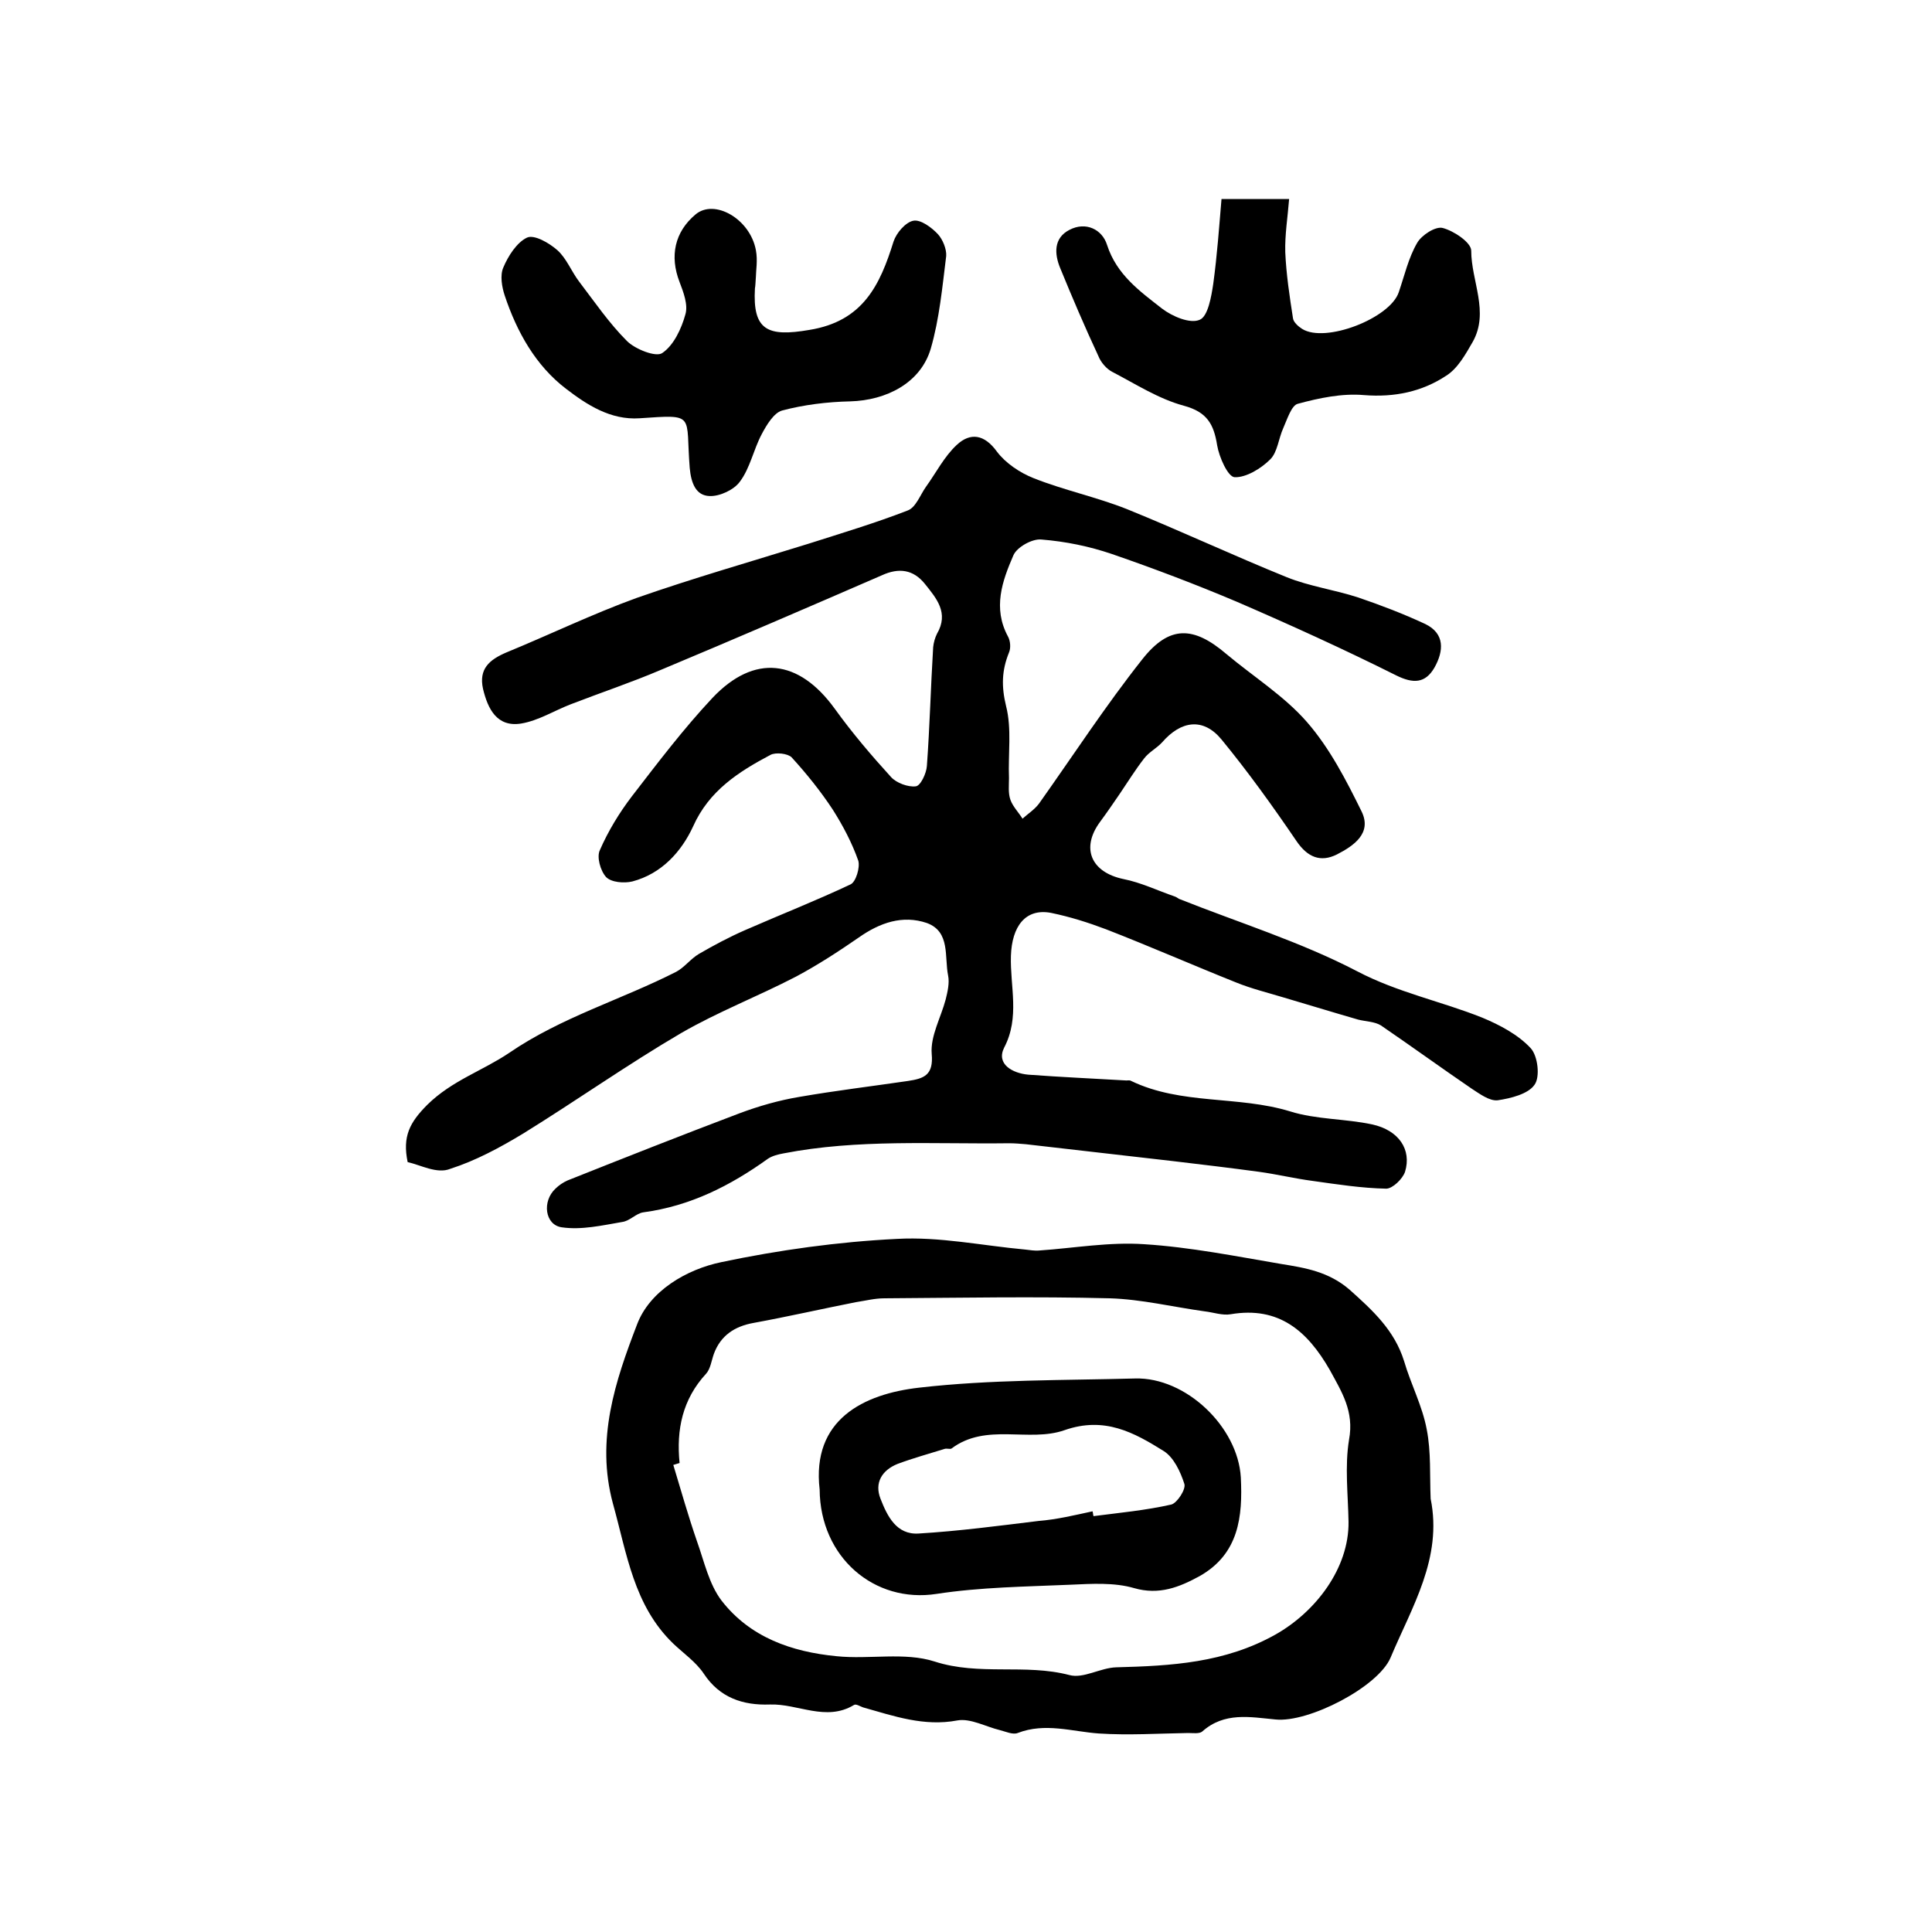
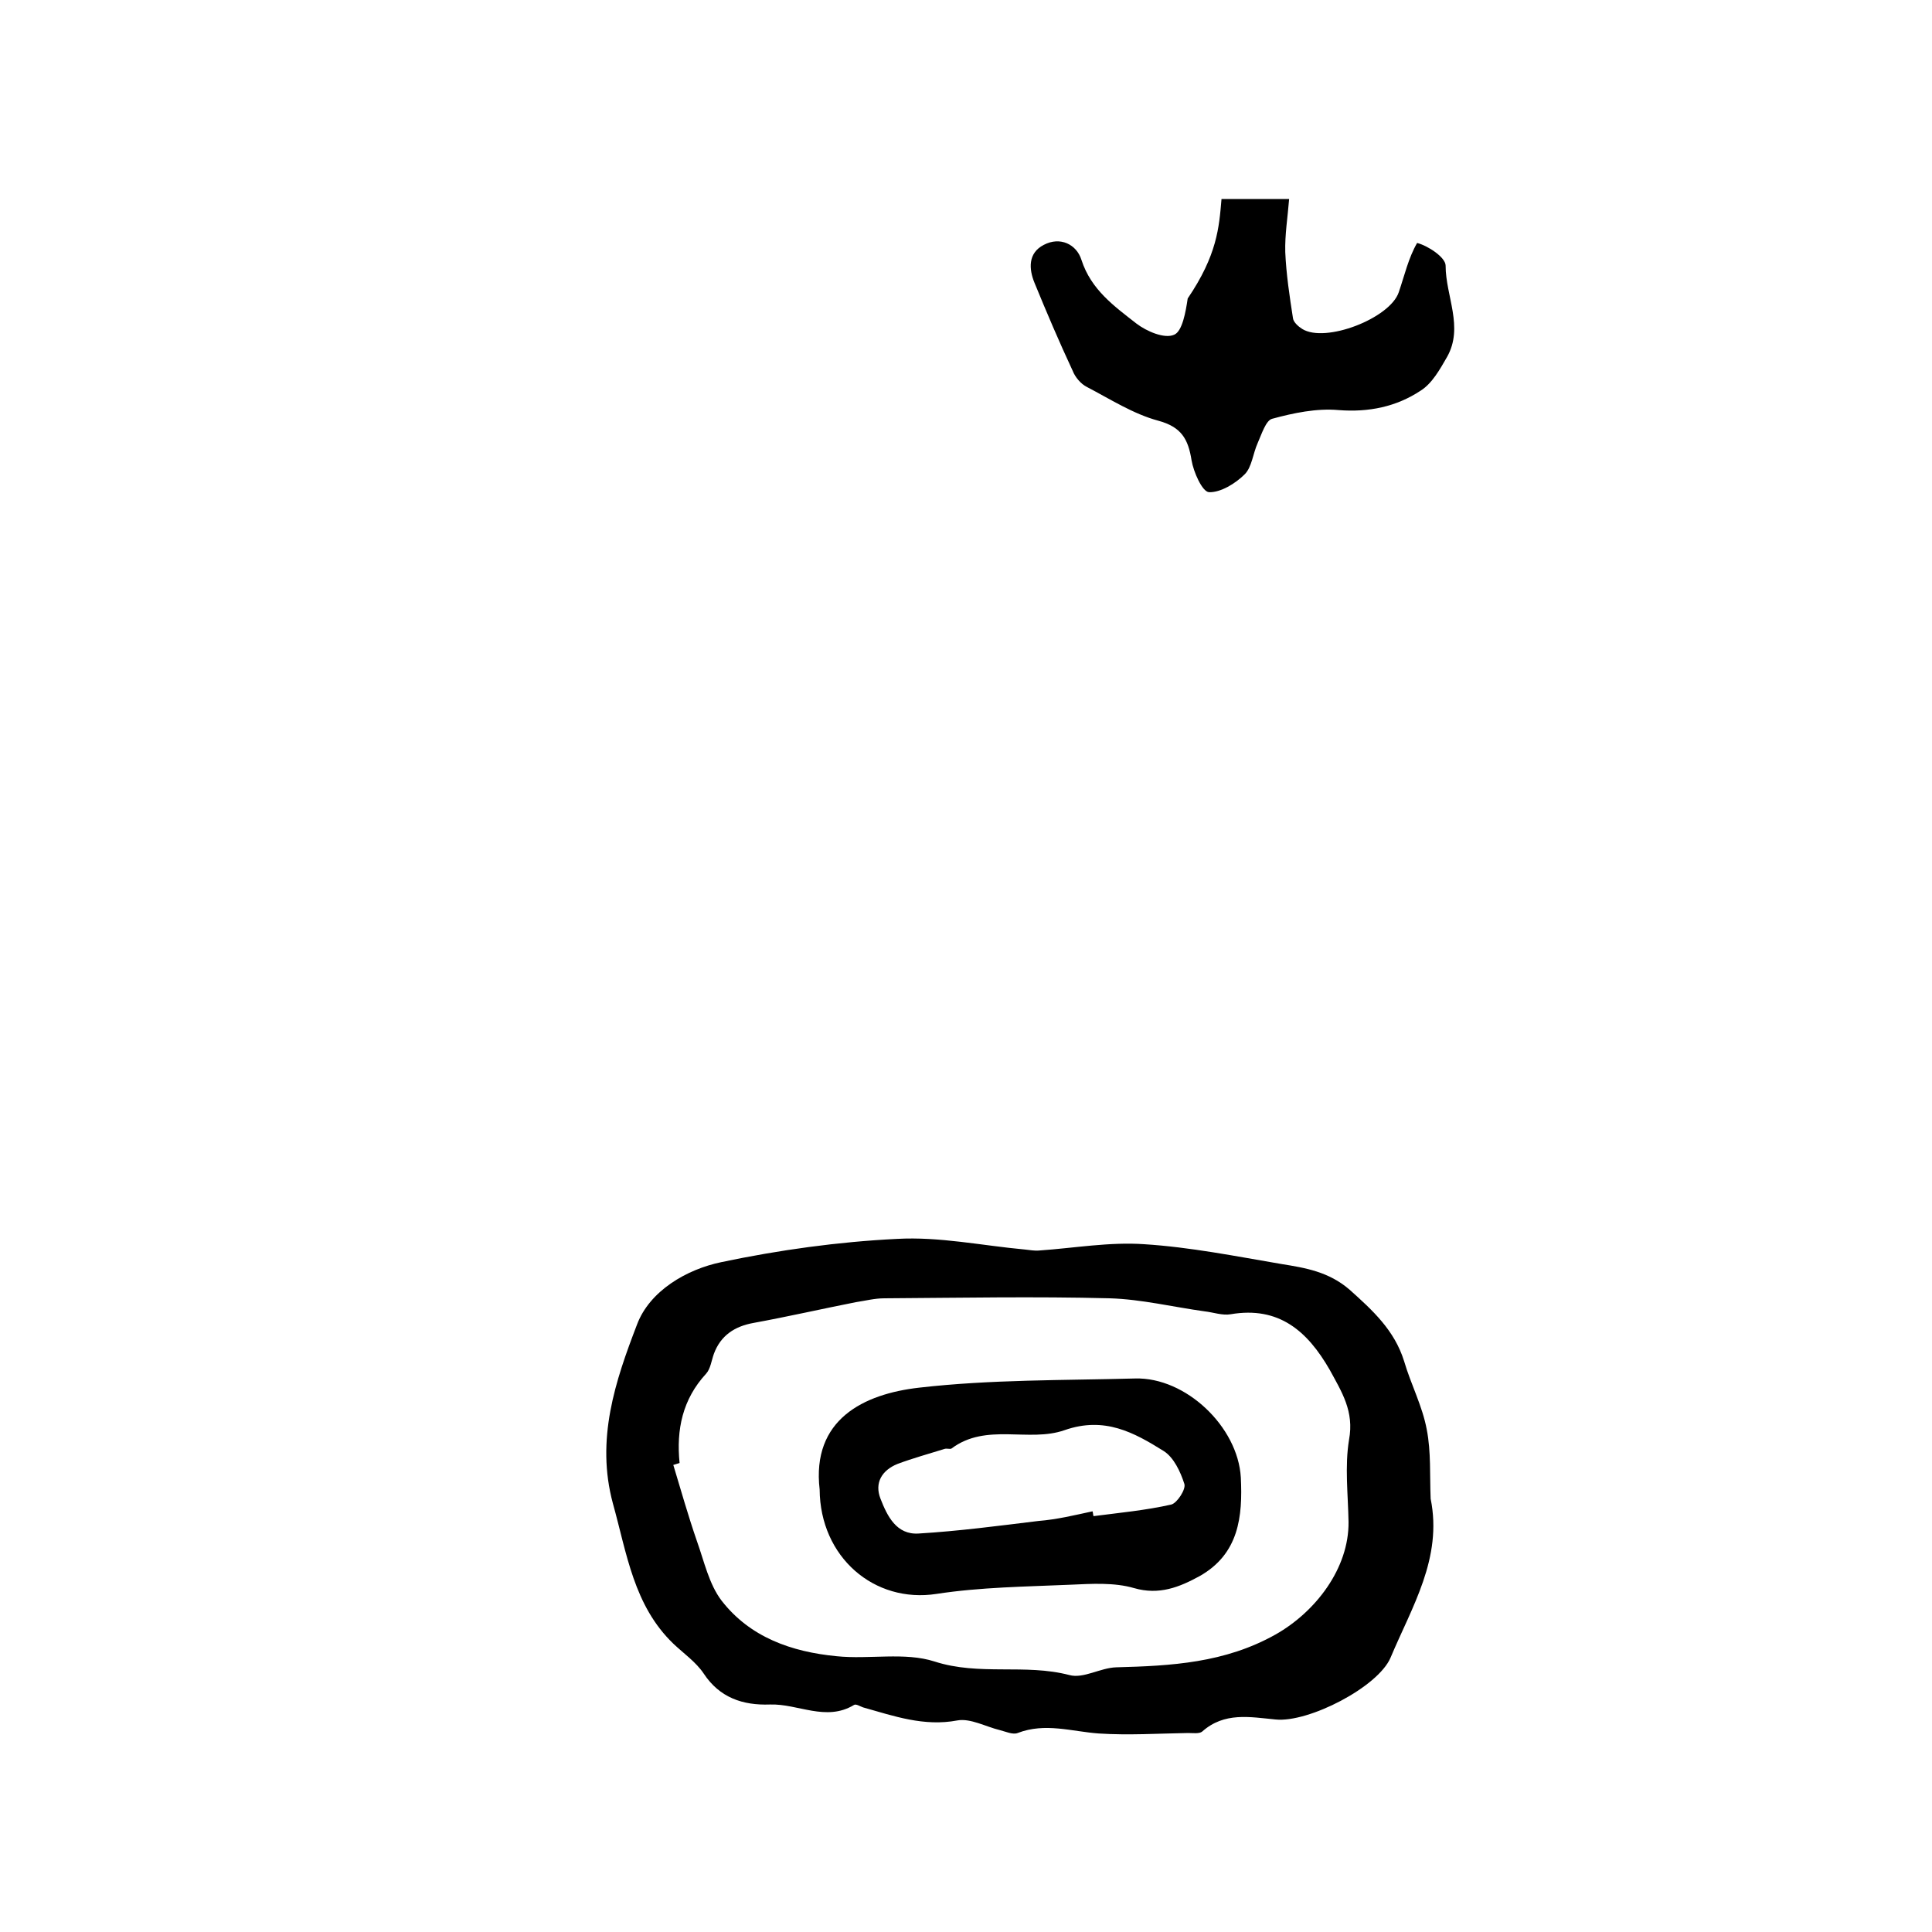
<svg xmlns="http://www.w3.org/2000/svg" version="1.1" id="图层_1" x="0px" y="0px" viewBox="0 0 400 400" style="enable-background:new 0 0 400 400;" xml:space="preserve">
  <style type="text/css">
	.st0{fill:#FFFFFF;}
</style>
  <g>
-     <path d="M84.4,240.6c-1.1-5.3,0.4-8.2,4.1-11.9c5.1-5,11.4-7,16.9-10.7c10.8-7.4,23.2-11,34.6-16.8c1.7-0.9,3-2.7,4.7-3.7   c3.1-1.8,6.3-3.5,9.5-4.9c7.3-3.2,14.7-6.1,21.9-9.5c1.1-0.5,2-3.5,1.6-4.9c-1.3-3.7-3.2-7.3-5.3-10.6c-2.5-3.8-5.4-7.4-8.5-10.8   c-0.8-0.8-3.3-1.1-4.4-0.5c-6.6,3.5-12.7,7.4-16,14.8c-2.4,5.2-6.5,9.8-12.6,11.4c-1.7,0.4-4.3,0.2-5.4-0.9c-1.2-1.3-2-4.2-1.3-5.6   c1.7-3.9,4-7.7,6.6-11.1c5.4-7,10.7-14,16.7-20.4c8.7-9.2,17.9-8,25.3,2.2c3.6,5,7.6,9.7,11.7,14.2c1.1,1.2,3.5,2.1,5.1,1.9   c1-0.1,2.2-2.7,2.3-4.2c0.6-8.2,0.8-16.4,1.3-24.6c0.1-1,0.4-2,0.8-2.8c2.5-4.3-0.1-7.3-2.5-10.3c-2.4-3-5.4-3.4-8.9-1.8   c-15.2,6.6-30.5,13.2-45.8,19.6c-6.1,2.6-12.4,4.7-18.6,7.1c-3.4,1.3-6.7,3.4-10.3,4c-5,0.8-6.9-3-7.9-7.2c-0.9-4.1,1.3-6,4.8-7.5   c9-3.7,17.9-8,27-11.3c11.7-4.1,23.6-7.5,35.5-11.2c6.9-2.2,13.9-4.3,20.6-6.9c1.7-0.6,2.6-3.2,3.8-4.9c2.1-2.9,3.8-6.3,6.4-8.7   c2.8-2.6,5.7-2.2,8.3,1.4c1.8,2.4,4.8,4.4,7.6,5.5c6.3,2.5,13,3.9,19.3,6.4c11.1,4.5,22,9.6,33.1,14.1c4.7,1.9,9.9,2.6,14.8,4.2   c4.7,1.6,9.4,3.4,13.9,5.5c4.1,2,3.8,5.6,1.9,9c-1.9,3.3-4.4,3.4-8,1.6c-10.8-5.4-21.8-10.4-32.9-15.2c-8.5-3.6-17.2-6.9-25.9-9.9   c-4.7-1.6-9.6-2.6-14.6-3c-1.9-0.2-5.1,1.6-5.8,3.3c-2.3,5.3-4.3,10.9-1.1,16.8c0.5,0.9,0.6,2.4,0.2,3.3c-1.5,3.7-1.6,7-0.6,11.1   c1.2,4.7,0.4,9.9,0.6,14.9c0,1.5-0.2,3.1,0.3,4.5c0.5,1.4,1.7,2.6,2.5,3.9c1.1-1,2.5-1.9,3.4-3.1c7.1-10,13.8-20.3,21.4-29.9   c5.6-7.1,10.6-6.9,17.4-1.1c5.6,4.7,12,8.7,16.7,14.1c4.7,5.4,8.1,12,11.3,18.5c2.2,4.5-1.6,7.1-5.1,8.9c-3.4,1.7-6.1,0.6-8.4-2.8   c-4.9-7.2-10-14.3-15.5-21c-3.8-4.6-8.4-3.9-12.3,0.6c-1.1,1.2-2.7,2-3.7,3.3c-1.8,2.3-3.4,4.9-5.1,7.4c-1.3,1.9-2.6,3.8-4,5.7   c-4.1,5.5-1.9,10.5,4.8,11.9c3.6,0.7,7.1,2.4,10.6,3.6c0.3,0.1,0.6,0.3,0.9,0.5c12.3,4.9,25.2,8.9,36.9,15   c8.4,4.4,17.4,6.2,25.9,9.6c3.6,1.5,7.4,3.5,10,6.3c1.5,1.6,2,6,0.8,7.6c-1.3,1.9-4.9,2.8-7.6,3.2c-1.7,0.2-3.7-1.3-5.4-2.4   c-6.3-4.3-12.5-8.8-18.8-13.1c-1.3-0.8-3.1-0.8-4.7-1.2c-5.2-1.5-10.4-3.1-15.5-4.6c-3.3-1-6.6-1.8-9.8-3.1   c-9-3.6-17.9-7.5-26.9-11c-3.7-1.4-7.5-2.6-11.4-3.4c-5.3-1-8.1,2.8-8.3,8.9c-0.2,6.3,1.9,12.7-1.4,19c-1.7,3.4,1.7,5.3,5,5.6   c6.7,0.5,13.5,0.8,20.3,1.2c0.3,0,0.7-0.1,1,0.1c10.4,5,22.1,3,32.9,6.3c5.4,1.7,11.4,1.5,17,2.7c5.5,1.2,8.2,5.2,6.8,9.8   c-0.5,1.5-2.6,3.5-3.9,3.5c-5.1-0.1-10.2-0.9-15.2-1.6c-3.8-0.5-7.5-1.4-11.2-1.9c-5.9-0.8-11.8-1.5-17.7-2.2   c-10.2-1.2-20.3-2.3-30.5-3.5c-1.2-0.1-2.3-0.2-3.5-0.2c-15.6,0.2-31.3-0.9-46.7,2.1c-1.1,0.2-2.3,0.5-3.2,1.1   c-7.8,5.6-16.1,9.8-25.8,11.1c-1.5,0.2-2.8,1.8-4.4,2c-4.1,0.7-8.4,1.7-12.5,1.1c-3.5-0.5-4.1-5.4-1.3-8c0.7-0.7,1.6-1.3,2.5-1.7   c11.8-4.7,23.7-9.4,35.6-13.9c4-1.5,8.2-2.7,12.4-3.4c7.5-1.3,15-2.2,22.5-3.3c3.3-0.5,5.3-1.2,4.9-5.6c-0.3-3.7,1.9-7.5,2.9-11.3   c0.4-1.6,0.8-3.4,0.5-4.9c-0.8-3.9,0.5-9.1-4.4-10.9c-5-1.7-9.7-0.1-14.1,3c-4.2,2.9-8.5,5.7-13,8.1c-7.9,4.1-16.2,7.3-23.8,11.7   c-11.1,6.5-21.7,14-32.7,20.8c-4.8,2.9-9.8,5.6-15.1,7.3C90.5,243.1,87.1,241.2,84.4,240.6z" />
    <path d="M296.2,310.3c2.5,12.3-3.9,22.4-8.3,32.9c-2.6,6.1-17,13.5-23.8,12.8c-5.3-0.5-10.6-1.6-15.2,2.5c-0.6,0.5-1.9,0.3-2.9,0.3   c-6.2,0.1-12.3,0.5-18.5,0.1c-5.6-0.4-11.1-2.3-16.8-0.1c-1,0.4-2.5-0.3-3.7-0.6c-2.9-0.7-6.1-2.5-8.8-2   c-6.9,1.3-13.1-0.9-19.5-2.7c-0.6-0.2-1.5-0.8-1.9-0.5c-5.8,3.5-11.6-0.3-17.4-0.1c-5.6,0.2-10.4-1.4-13.7-6.4   c-1.6-2.4-4.2-4.2-6.3-6.2c-8.2-7.9-9.6-18.6-12.5-29c-3.6-13.3,0.5-25.4,5-37.1c2.6-6.9,10.2-11.4,17.5-12.9   c11.9-2.5,24.1-4.2,36.3-4.8c8.8-0.5,17.7,1.4,26.5,2.2c1,0.1,2,0.3,3,0.2c7.2-0.5,14.5-1.8,21.7-1.3c9.5,0.6,19,2.5,28.4,4.1   c5,0.8,9.8,1.6,14.1,5.3c4.8,4.3,9.3,8.4,11.3,14.8c1.4,4.8,3.8,9.3,4.7,14.2C296.3,300.6,296,305.5,296.2,310.3z M140.7,302.9   c-0.4,0.1-0.9,0.3-1.3,0.4c1.6,5.3,3.1,10.6,4.9,15.8c1.5,4.2,2.5,8.9,5.1,12.3c5.9,7.6,14.5,10.6,23.8,11.5   c6.8,0.7,14.1-0.9,20.3,1.1c9.3,3,18.7,0.4,27.9,2.8c2.9,0.8,6.4-1.5,9.7-1.6c11.4-0.3,22.5-0.9,33-6.8   c8.3-4.7,15.2-13.7,15.1-23.3c-0.1-5.7-0.8-11.5,0.1-17c1.1-5.9-1.5-9.9-4-14.5c-4.6-8-10.5-13.2-20.5-11.5   c-1.7,0.3-3.6-0.4-5.4-0.6c-6.5-0.9-13.1-2.5-19.6-2.7c-15.5-0.4-31.1-0.1-46.7,0c-2,0-3.9,0.5-5.9,0.8c-7.1,1.4-14.1,3-21.2,4.3   c-3.9,0.7-6.8,2.6-8.2,6.4c-0.5,1.4-0.7,3.1-1.6,4.1C141.3,289.7,140,296,140.7,302.9z" />
-     <path d="M156.5,57.3c-0.1,1.4-0.1,1.9-0.2,2.4c-0.5,8.7,2.6,10.1,11.3,8.6C178.7,66.5,182.2,59,185,50c0.6-1.8,2.5-4,4.1-4.3   c1.5-0.3,3.8,1.4,5.1,2.8c1,1.1,1.8,3.1,1.7,4.5c-0.8,6.4-1.4,13-3.2,19.2c-2.1,7.1-9.2,10.7-16.7,10.9c-4.7,0.1-9.6,0.7-14.1,1.9   c-1.7,0.5-3.2,3-4.2,4.9c-1.7,3.2-2.4,7-4.5,9.8c-1.2,1.7-4.2,3.1-6.3,3c-2.8-0.1-3.8-2.6-4.1-5.8c-0.9-11.2,1.4-11.1-10.4-10.3   c-6,0.4-10.9-2.8-15.2-6.1c-6.3-4.8-10.2-11.8-12.7-19.3c-0.6-1.8-1-4.2-0.3-5.8c1-2.4,2.8-5.2,4.9-6.2c1.5-0.7,4.6,1.1,6.3,2.6   c1.9,1.7,2.9,4.4,4.5,6.5c3.2,4.2,6.2,8.6,9.9,12.3c1.7,1.7,6,3.4,7.3,2.5c2.4-1.6,4-5.1,4.8-8c0.6-2-0.4-4.6-1.2-6.7   c-2.1-5.4-1-10.4,3.3-14c3.9-3.3,11.3,0.9,12.5,7.4C156.9,53.9,156.5,56.1,156.5,57.3z" />
-     <path d="M252.9,41.2c4.8,0,8.8,0,14,0c-0.3,3.8-0.9,7.4-0.8,11c0.2,4.6,0.9,9.2,1.6,13.7c0.1,0.8,1.1,1.7,1.9,2.2   c4.8,3,18.2-2.2,20-7.6c1.2-3.5,2-7.1,3.8-10.2c0.9-1.6,3.8-3.5,5.3-3.1c2.3,0.6,5.9,3,5.9,4.7c0,6.3,3.8,12.7,0.3,18.9   c-1.5,2.6-3.1,5.5-5.5,7c-5,3.3-10.7,4.5-17,4c-4.5-0.4-9.3,0.6-13.7,1.8c-1.3,0.3-2.2,3.2-3,5c-1,2.2-1.2,5-2.7,6.5   c-1.9,1.9-5,3.8-7.4,3.7c-1.4-0.1-3.2-4.2-3.6-6.6c-0.7-4.4-2.1-6.9-6.9-8.2c-5.2-1.4-10-4.5-14.8-7c-1.2-0.6-2.4-2-2.9-3.3   c-2.8-6-5.4-12.1-7.9-18.2c-1.2-2.9-1.4-6.2,1.9-7.9c3.4-1.8,6.8-0.1,7.8,3.1c2,6.2,6.8,9.6,11.4,13.2c2.1,1.6,5.8,3.2,7.8,2.3   c1.7-0.7,2.4-4.8,2.8-7.5C252,52.8,252.4,47.1,252.9,41.2z" />
+     <path d="M252.9,41.2c4.8,0,8.8,0,14,0c-0.3,3.8-0.9,7.4-0.8,11c0.2,4.6,0.9,9.2,1.6,13.7c0.1,0.8,1.1,1.7,1.9,2.2   c4.8,3,18.2-2.2,20-7.6c1.2-3.5,2-7.1,3.8-10.2c2.3,0.6,5.9,3,5.9,4.7c0,6.3,3.8,12.7,0.3,18.9   c-1.5,2.6-3.1,5.5-5.5,7c-5,3.3-10.7,4.5-17,4c-4.5-0.4-9.3,0.6-13.7,1.8c-1.3,0.3-2.2,3.2-3,5c-1,2.2-1.2,5-2.7,6.5   c-1.9,1.9-5,3.8-7.4,3.7c-1.4-0.1-3.2-4.2-3.6-6.6c-0.7-4.4-2.1-6.9-6.9-8.2c-5.2-1.4-10-4.5-14.8-7c-1.2-0.6-2.4-2-2.9-3.3   c-2.8-6-5.4-12.1-7.9-18.2c-1.2-2.9-1.4-6.2,1.9-7.9c3.4-1.8,6.8-0.1,7.8,3.1c2,6.2,6.8,9.6,11.4,13.2c2.1,1.6,5.8,3.2,7.8,2.3   c1.7-0.7,2.4-4.8,2.8-7.5C252,52.8,252.4,47.1,252.9,41.2z" />
    <path d="M169.7,308.4c-1.7-14.5,9.1-19.8,20.6-21.1c14.8-1.7,29.8-1.5,44.7-1.9c10.5-0.3,21.3,10,21.9,20.5   c0.4,8.1-0.4,15.8-8.5,20.4c-4.2,2.3-8.4,4-13.6,2.5c-4.1-1.2-8.8-0.9-13.2-0.7c-9.2,0.4-18.6,0.5-27.7,1.9   C181,332,169.8,322.4,169.7,308.4z M226.2,312.9c0.1,0.3,0.1,0.7,0.2,1c5.4-0.7,10.8-1.2,16.1-2.4c1.2-0.3,3.1-3.2,2.7-4.3   c-0.8-2.5-2.2-5.5-4.3-6.8c-6.1-3.8-12.2-7.2-20.5-4.3c-7.4,2.6-16.2-1.6-23.4,3.8c-0.3,0.2-1-0.1-1.5,0.1c-3.2,1-6.5,1.9-9.7,3.1   c-3.2,1.3-4.8,3.9-3.5,7.2c1.4,3.6,3.3,7.5,7.9,7.2c8.3-0.5,16.6-1.6,24.8-2.6C218.8,314.6,222.5,313.7,226.2,312.9z" />
  </g>
</svg>